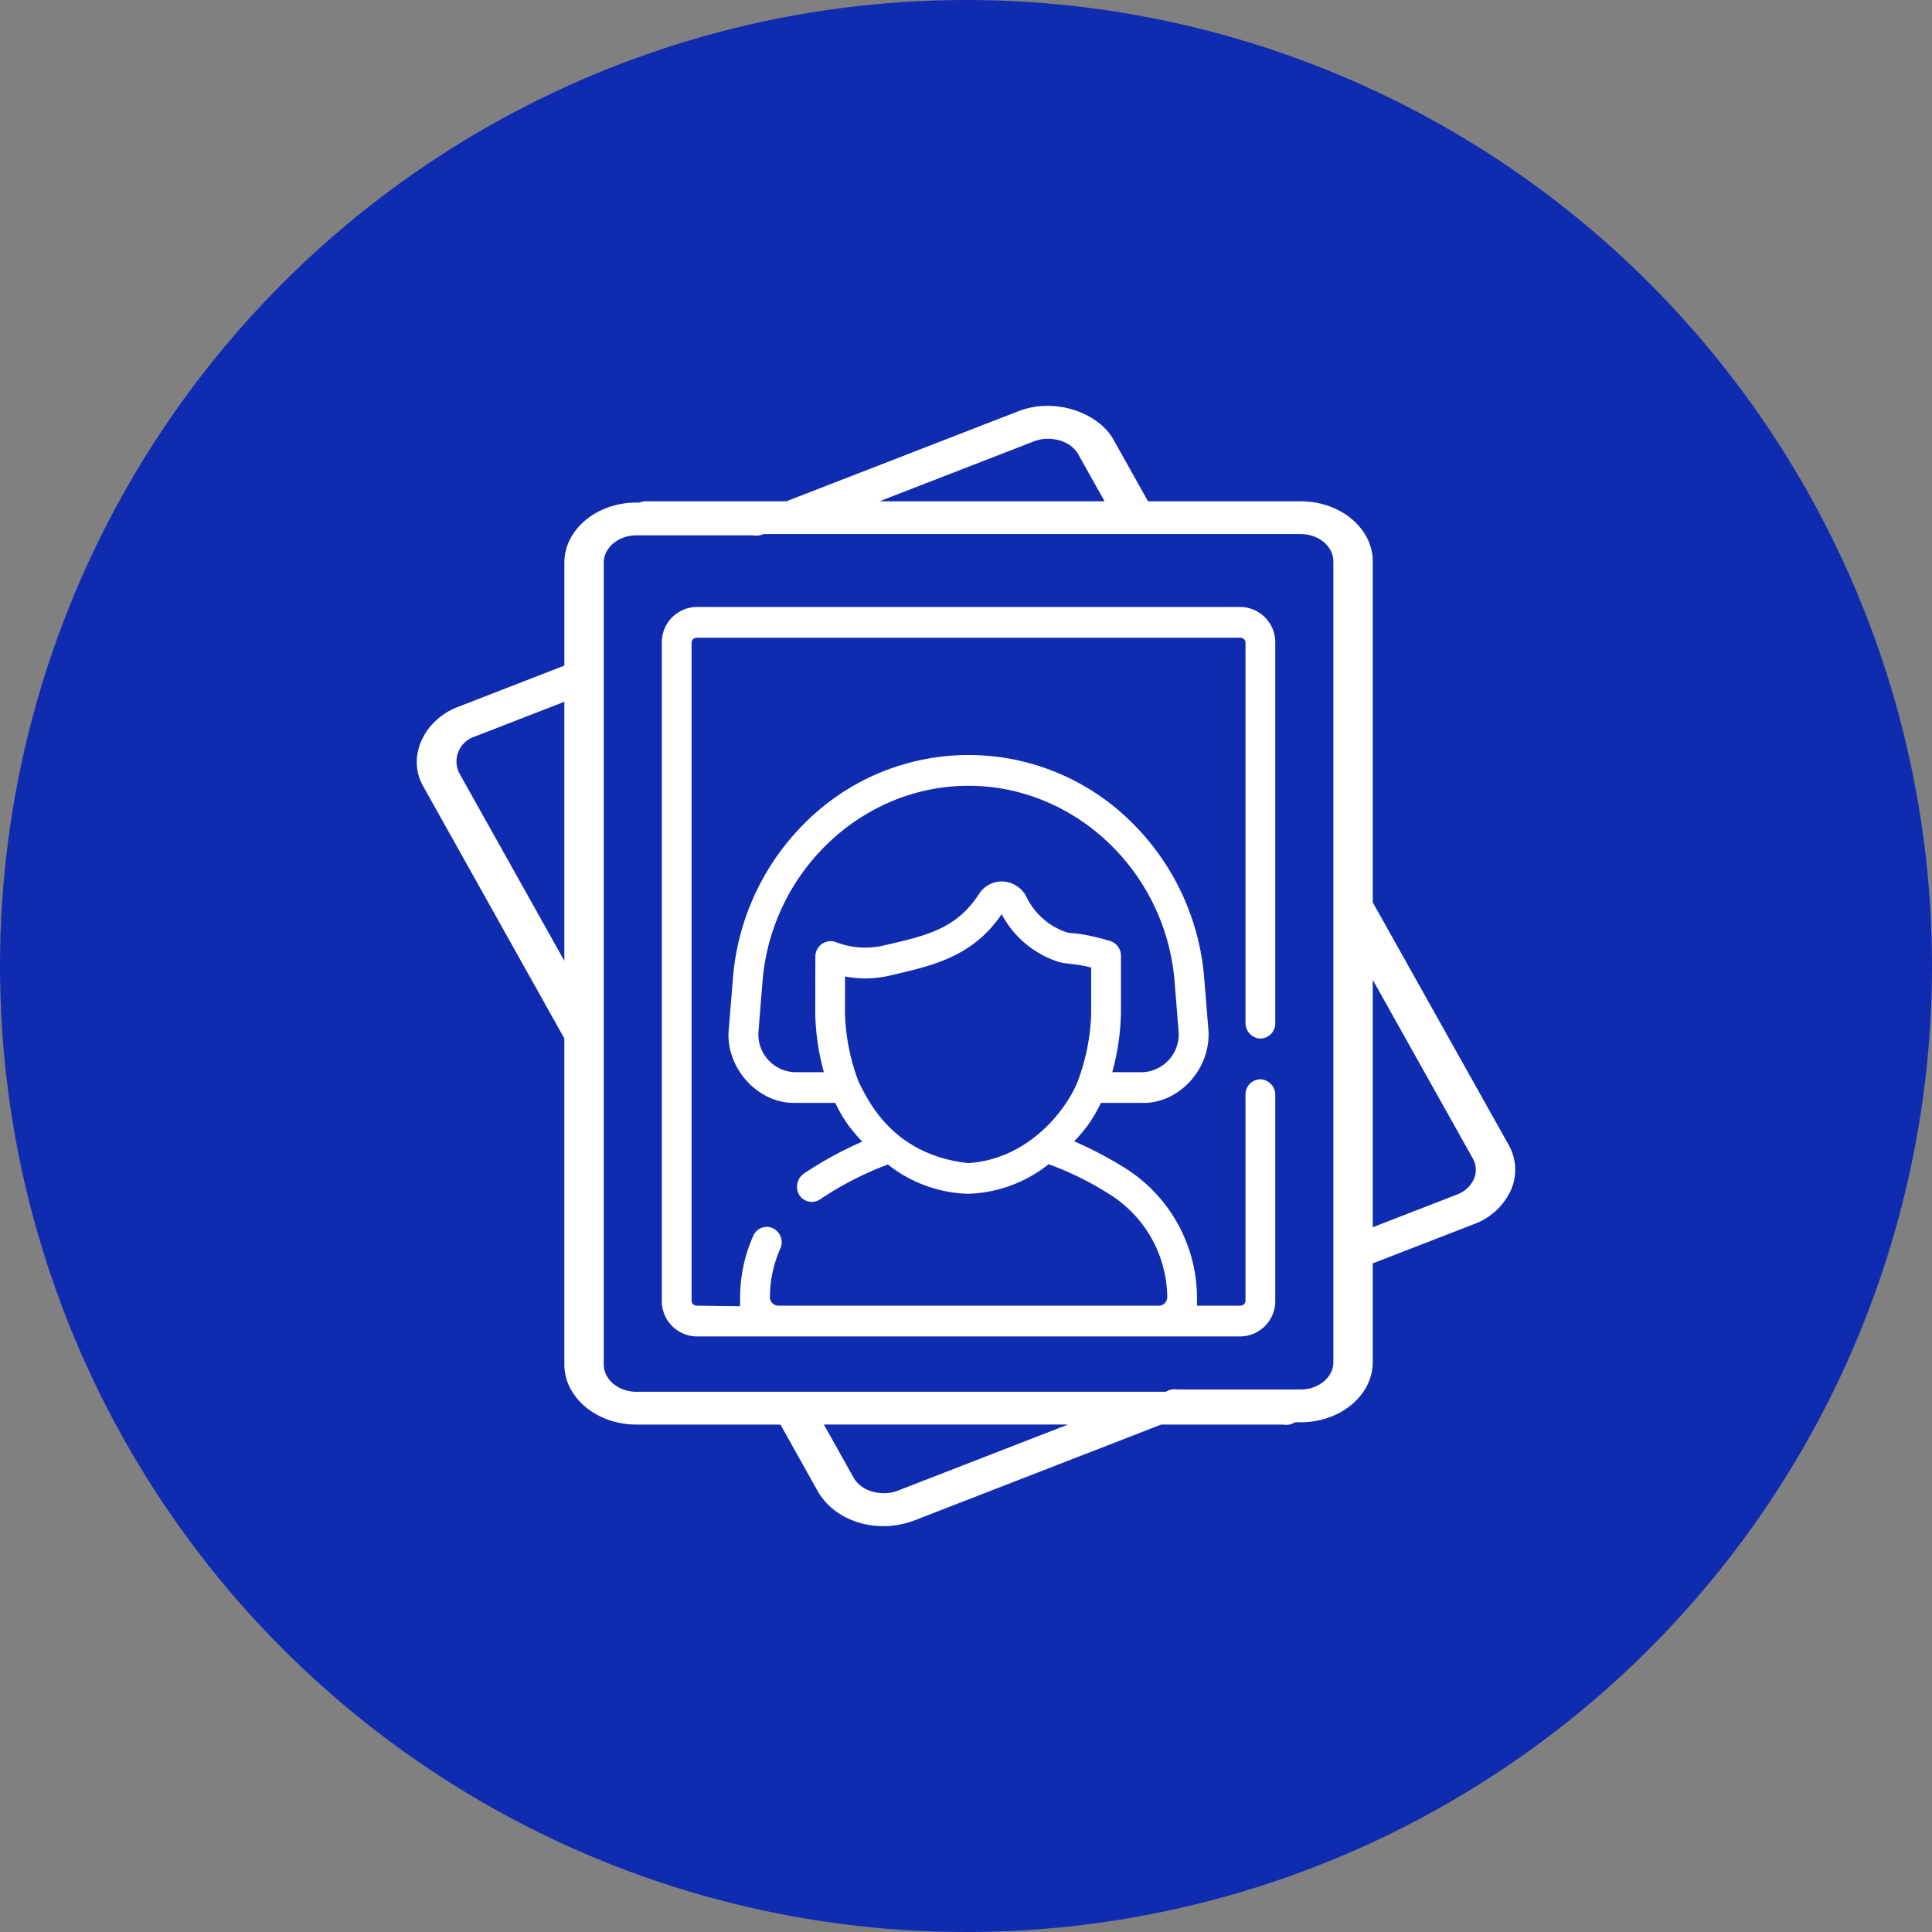
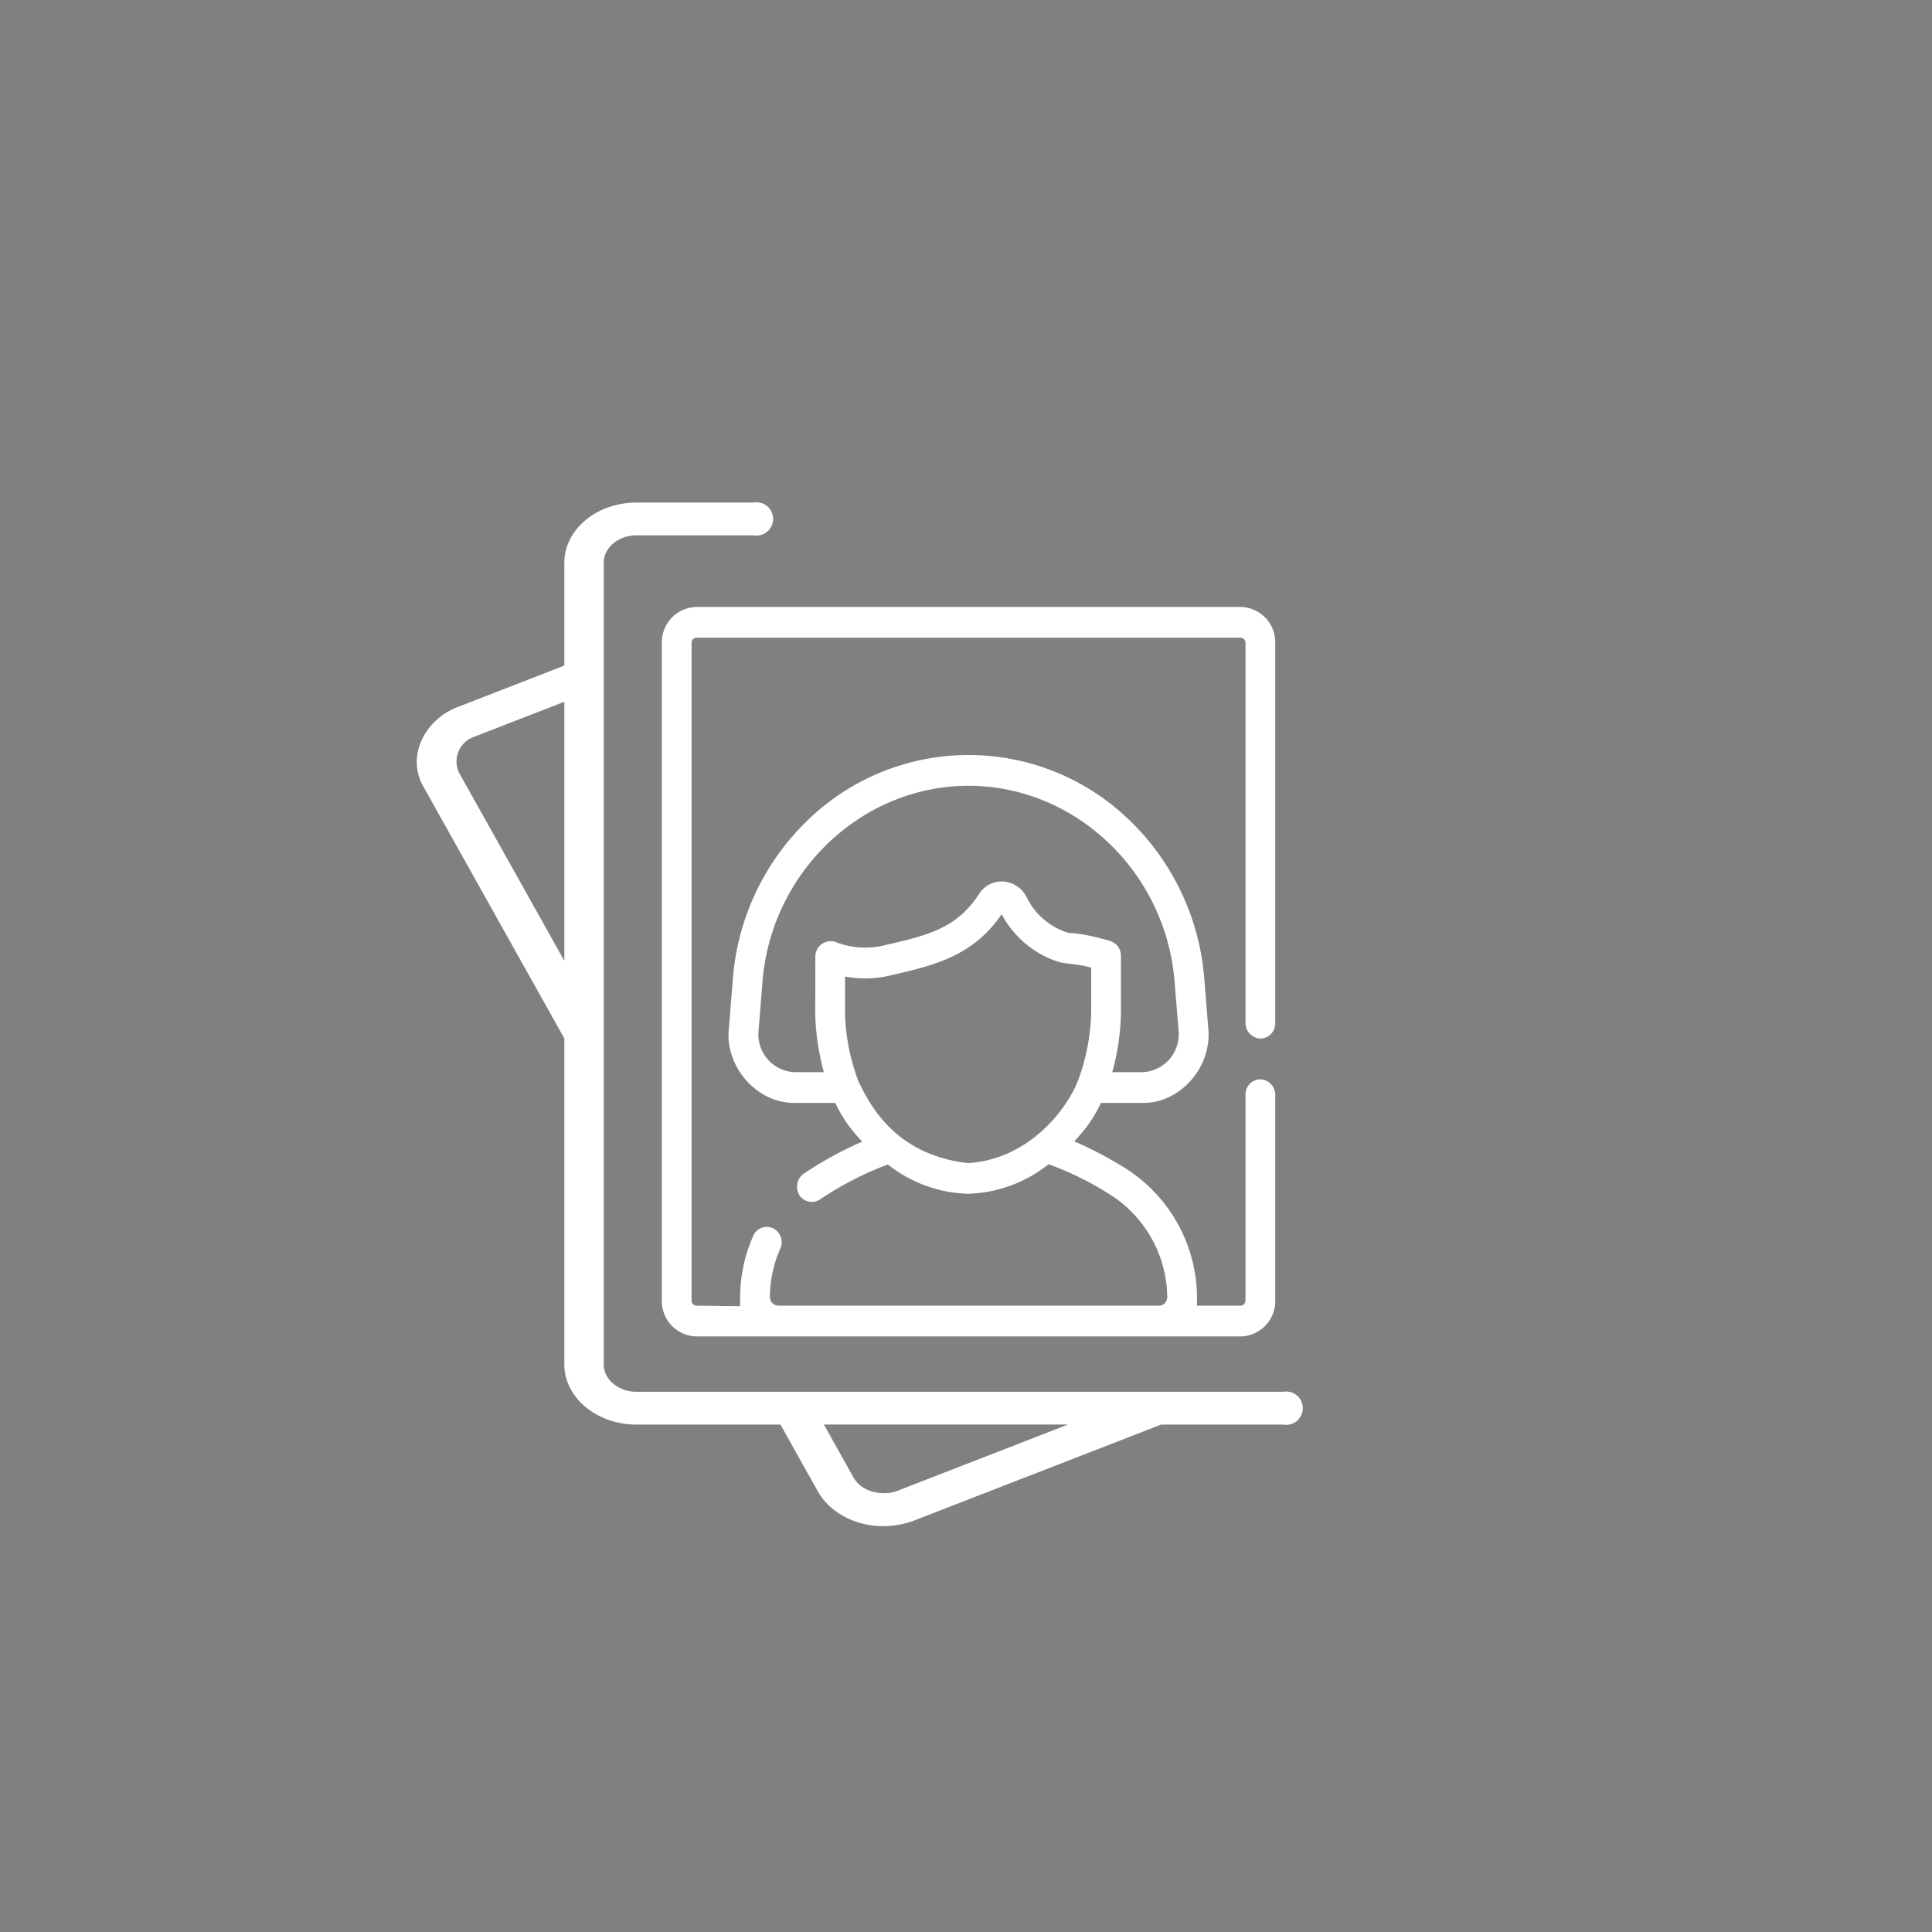
<svg xmlns="http://www.w3.org/2000/svg" width="224" height="224">
  <rect width="100%" height="100%" fill="#808080" stroke="none" />
  <g data-name="グループ 1592" transform="translate(-584 -16764)">
-     <circle data-name="楕円形 78" cx="112" cy="112" r="112" transform="translate(584 16764)" fill="#0f2bb0" />
    <g fill="#fff">
-       <path data-name="パス 17251" d="M758.889 16896.693l-15.73-28.073v-39.536c0-3.839-3.753-6.963-8.366-6.963h-17.69l-3.952-7.057c-1.729-3.223-6.874-5.058-11.12-3.368l-26.864 10.425h-16.051a2.117 2.117 0 00-2.282 1.9 2.117 2.117 0 002.282 1.9h75.677c2.1 0 3.8 1.42 3.8 3.165v92.851c0 1.745-1.706 3.165-3.8 3.165h-14.26a1.931 1.931 0 100 3.8h14.26c4.613 0 8.366-3.124 8.366-6.963v-11.459l11.684-4.534a7.58 7.58 0 004.326-3.929 5.862 5.862 0 00-.28-5.324zm-54.929-81.555c1.533-.582 4.025-.254 5.053 1.531l3.055 5.452h-26.1zm50.921 85.58a3.445 3.445 0 01-1.966 1.786l-9.755 3.785v-28.683l11.591 20.692a2.664 2.664 0 01.127 2.42z" />
      <path data-name="パス 17252" d="M732.759 16925.366h-74.96c-2.1 0-3.8-1.421-3.8-3.169v-92.961c0-1.747 1.706-3.169 3.8-3.169h13.548a1.933 1.933 0 100-3.8h-13.548c-4.613 0-8.366 3.127-8.366 6.971v11.932l-12.293 4.775c-3.873 1.439-6.081 5.726-4.047 9.265l16.339 29.194v37.794c0 3.844 3.753 6.971 8.366 6.971h16.689l4.347 7.767c1.875 3.275 6.577 5.039 11.118 3.372l28.67-11.138h14.137a1.933 1.933 0 100-3.8zm-95.53-71.764a3.031 3.031 0 011.839-4.211l10.364-4.026v30.041zm50.794 83.256c-1.533.583-4.025.255-5.053-1.533l-3.448-6.16h28.3z" />
      <path data-name="パス 17253" d="M727.83 16918.948a4.093 4.093 0 004.026-4.157v-23.8a1.808 1.808 0 00-1.672-1.855 1.752 1.752 0 00-1.779 1.78v23.872a.585.585 0 01-.575.594h-5.047v-1.037a17.856 17.856 0 00-8.634-15.1 46.946 46.946 0 00-5.6-2.92 19.482 19.482 0 001.532-1.8 16.956 16.956 0 001.562-2.654h4.809c4.236.108 8.049-4.008 7.644-8.577l-.469-5.8a28.591 28.591 0 00-8.761-18.479 26.793 26.793 0 00-37.134 0 28.59 28.59 0 00-8.761 18.479l-.469 5.8c-.461 4.312 3.216 8.647 7.644 8.577h4.695a16.83 16.83 0 001.455 2.5 19.882 19.882 0 001.677 1.988 43.734 43.734 0 00-6.784 3.718 1.872 1.872 0 00-.452 2.574 1.721 1.721 0 002.374.385 38.1 38.1 0 017.832-4.026 15.648 15.648 0 009.3 3.4h.006a15.731 15.731 0 009.33-3.429 36.4 36.4 0 016.839 3.344 14.258 14.258 0 016.916 12.044 1.107 1.107 0 01-.117.468.928.928 0 01-.809.543h-44.156a.992.992 0 01-.989-1.011 13.972 13.972 0 011.208-5.6 1.806 1.806 0 00-.851-2.361 1.7 1.7 0 00-2.287.878 17.611 17.611 0 00-1.521 7.06c0 .245-.014 1.1-.014 1.1l-5.038-.064a.585.585 0 01-.575-.594v-76.258a.585.585 0 01.575-.594h63.07a.585.585 0 01.575.594v44.028a1.808 1.808 0 001.672 1.855 1.752 1.752 0 001.779-1.781v-44.102a4.093 4.093 0 00-4.026-4.157h-63.07a4.093 4.093 0 00-4.026 4.157v76.262a4.093 4.093 0 004.026 4.157zm-51.687-30.635a4.383 4.383 0 01-4.205-4.718l.469-5.8c1.028-12.723 11.521-22.689 23.888-22.689s22.86 9.966 23.888 22.689l.469 5.8a4.388 4.388 0 01-4.205 4.718h-3.49a27.662 27.662 0 001.007-6.821v-6.676a1.775 1.775 0 00-1.236-1.708 28.222 28.222 0 00-2.355-.608 15.771 15.771 0 00-2.119-.318 2.4 2.4 0 01-.561-.083 7.961 7.961 0 01-4.656-4.06 3.263 3.263 0 00-2.709-1.833 3.107 3.107 0 00-2.83 1.458c-2.586 4.012-6.065 4.811-10.88 5.918a9.454 9.454 0 01-5.777-.378 1.78 1.78 0 00-2.307 1.674l-.013 6.612a27.921 27.921 0 001 6.823zm20.1 10.54c-8.865-.986-11.652-7.393-12.7-9.445a24.134 24.134 0 01-1.572-7.912l.008-4.28a12.432 12.432 0 005.387-.156c4.847-1.114 9.431-2.168 12.768-7.065a11.45 11.45 0 006.532 5.508c.873.271 2.275.242 3.846.681v5.312a23.951 23.951 0 01-1.576 7.912c-1.384 3.462-5.83 9.022-12.695 9.444z" />
    </g>
  </g>
</svg>